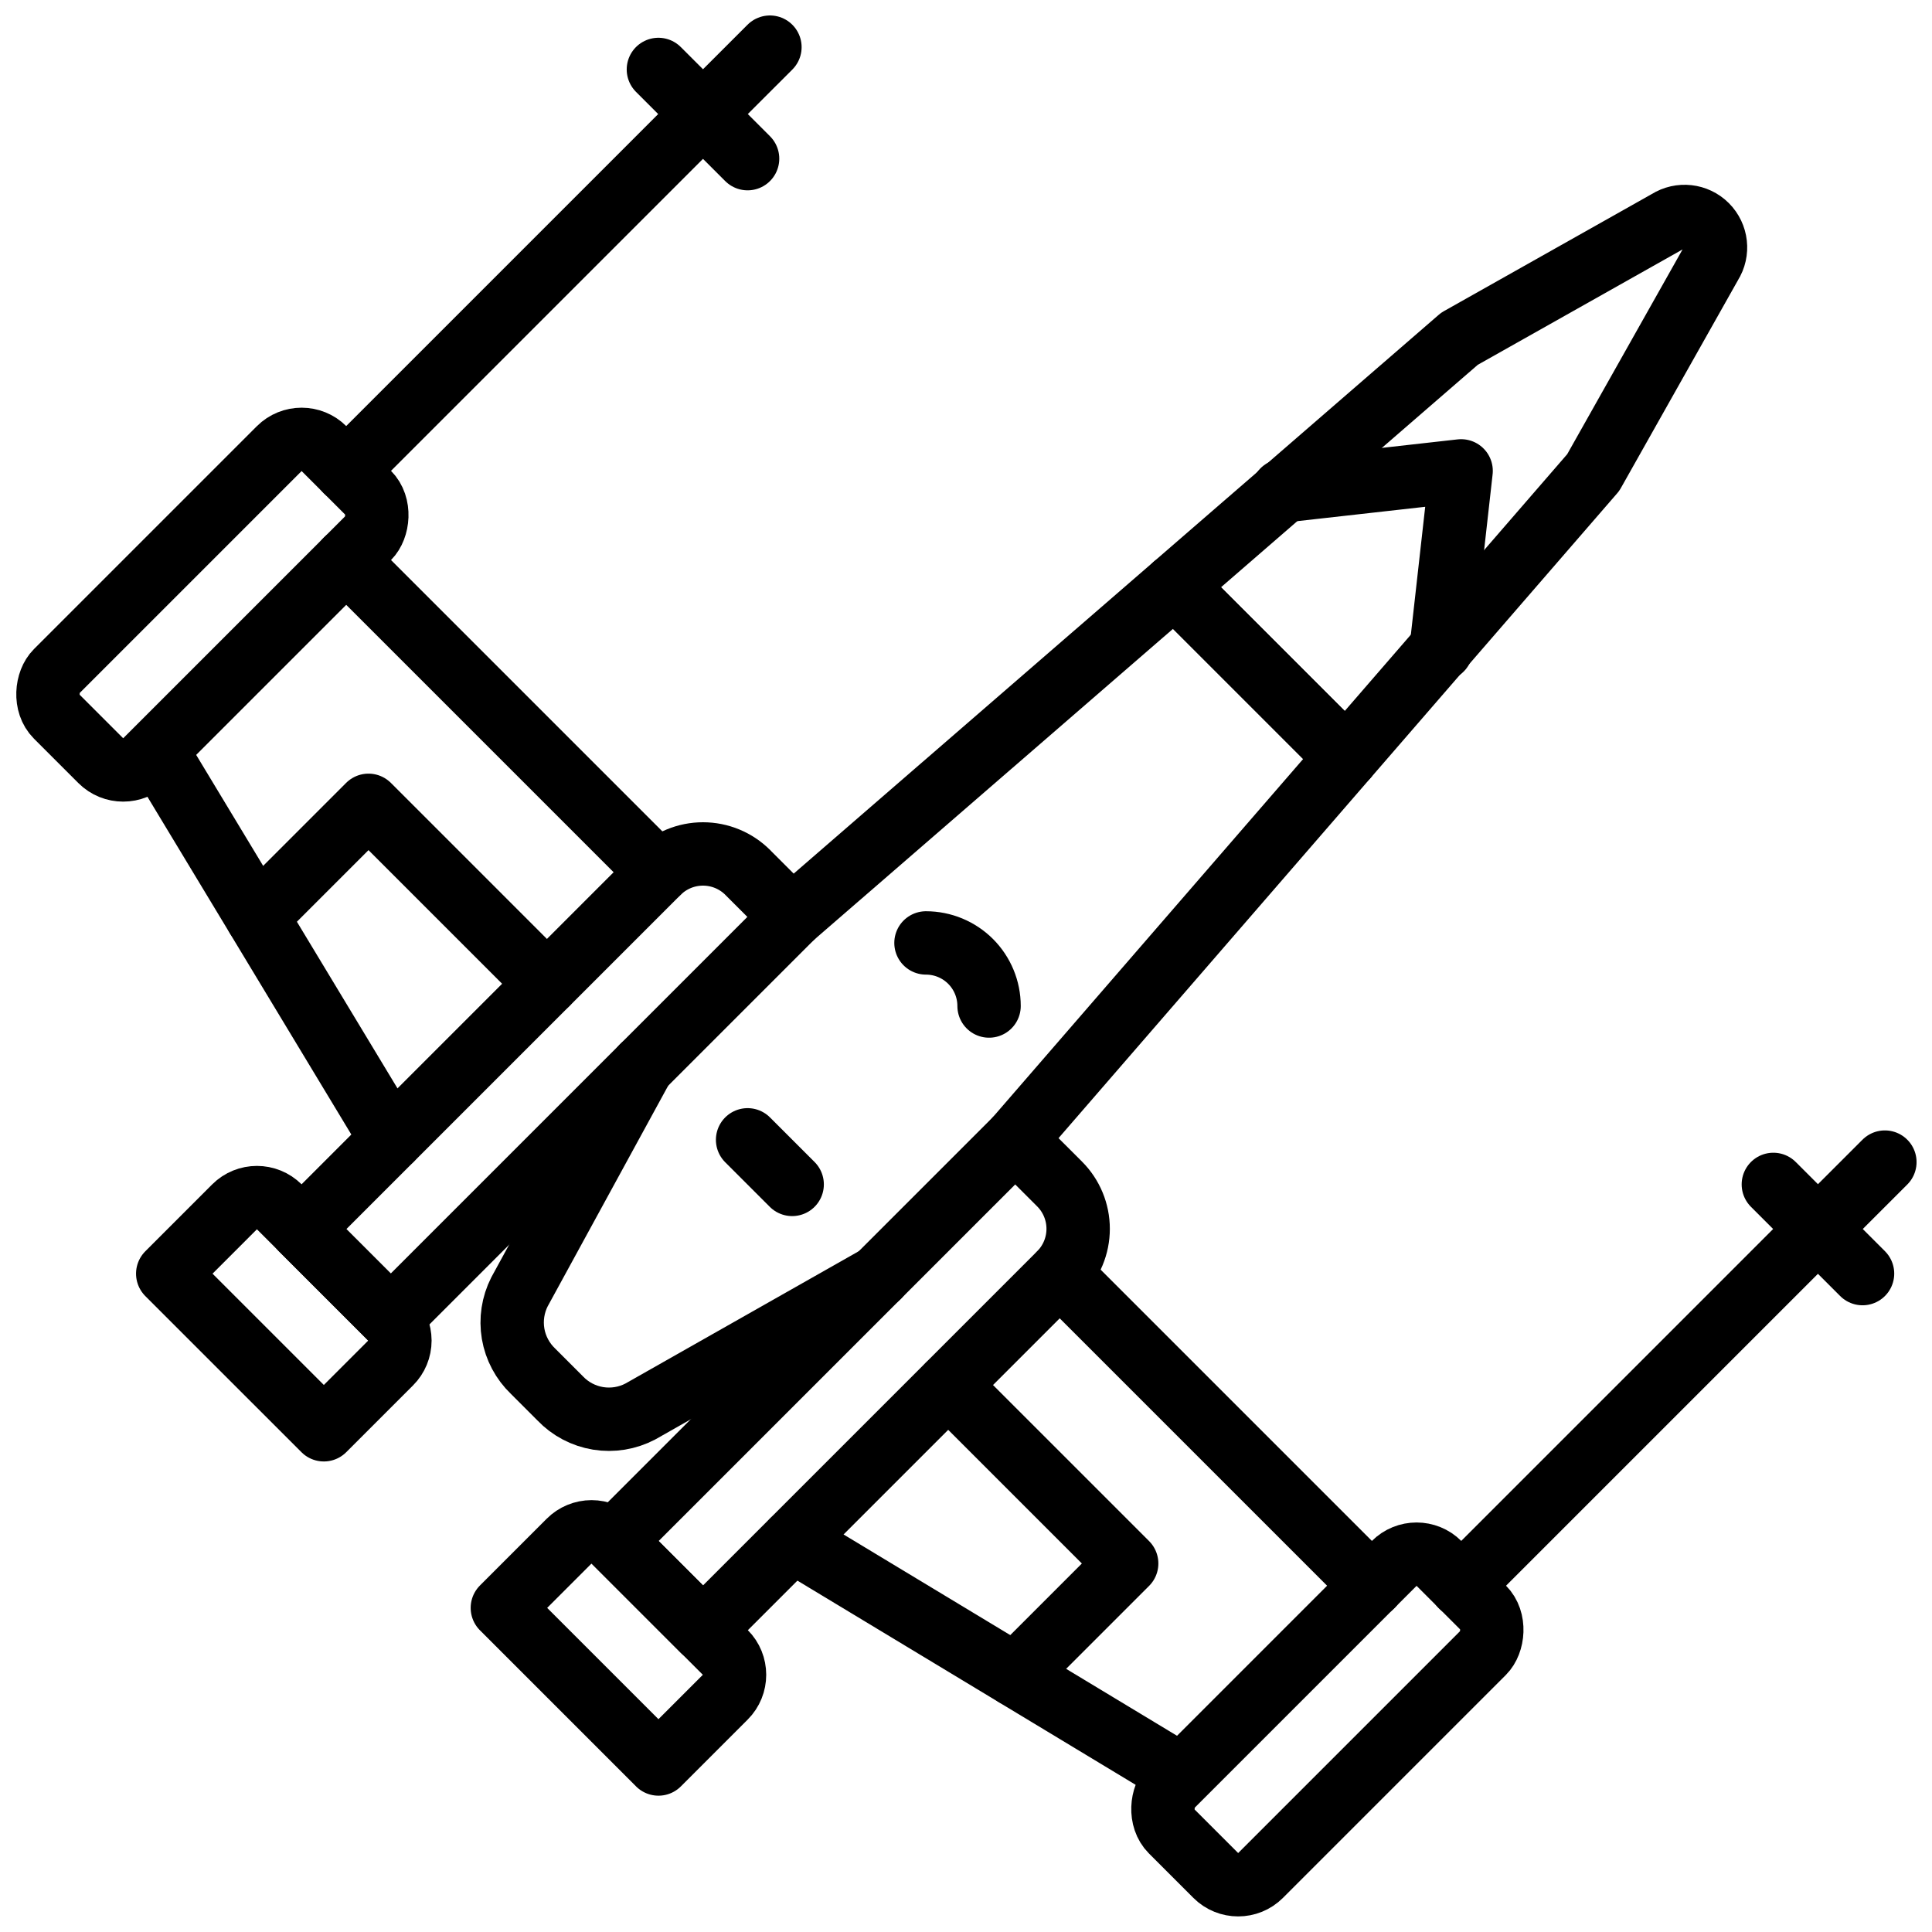
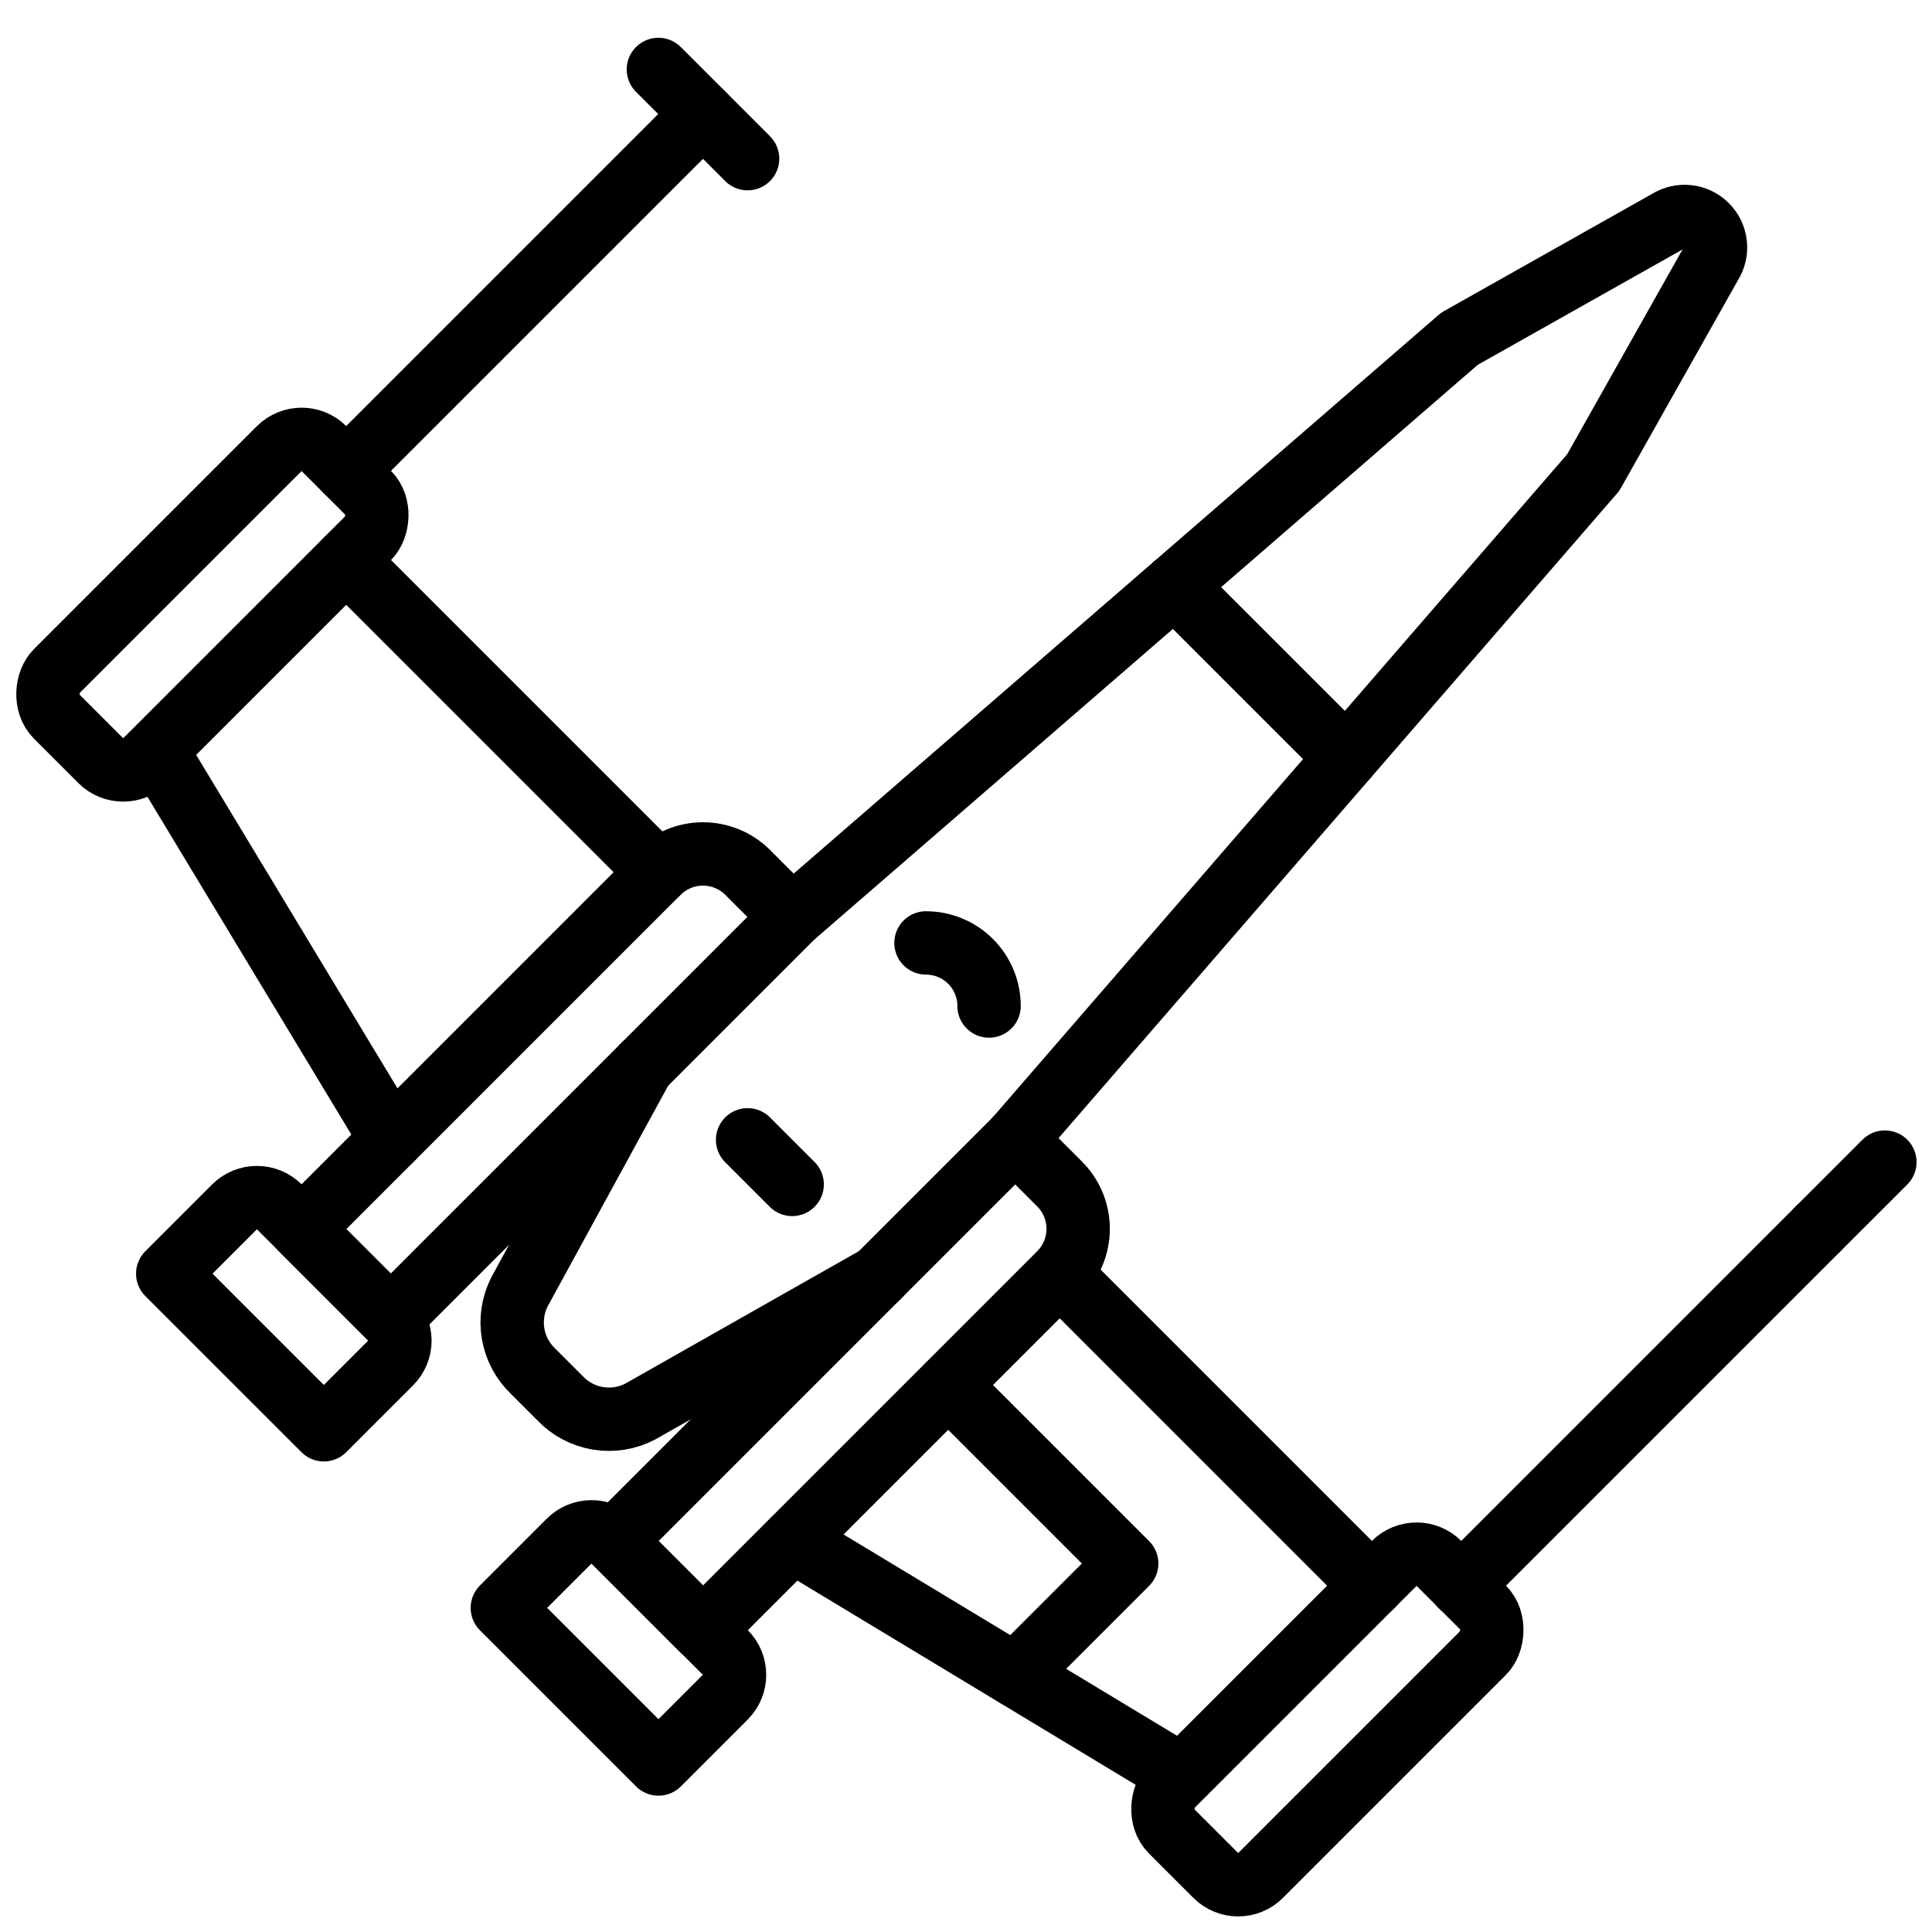
<svg xmlns="http://www.w3.org/2000/svg" width="800px" height="800px" version="1.1" viewBox="144 144 512 512">
  <defs>
    <clipPath id="d">
      <path d="m443 547h105v104.9h-105z" />
    </clipPath>
    <clipPath id="c">
      <path d="m617 443h34.902v36h-34.902z" />
    </clipPath>
    <clipPath id="b">
      <path d="m148.09 252h104.91v105h-104.91z" />
    </clipPath>
    <clipPath id="a">
      <path d="m321 148.09h36v34.906h-36z" />
    </clipPath>
  </defs>
  <path transform="matrix(8.397 0 0 8.397 148.09 148.09)" d="m32.96 39.708 9.853 9.853" fill="none" stroke="#000000" stroke-linecap="round" stroke-linejoin="round" stroke-width="2" />
  <path transform="matrix(8.397 0 0 8.397 148.09 148.09)" d="m36.676 55.472-12.147-7.333" fill="none" stroke="#000000" stroke-linecap="round" stroke-linejoin="round" stroke-width="2" />
  <path transform="matrix(8.397 0 0 8.397 148.09 148.09)" d="m19.793 33.17-3.885 7.114c-0.207 0.408-0.277 0.872-0.201 1.323 0.077 0.451 0.298 0.865 0.629 1.182l0.857 0.857c0.319 0.335 0.739 0.556 1.196 0.631 0.457 0.074 0.925-0.002 1.335-0.218l7.515-4.261" fill="none" stroke="#000000" stroke-linecap="round" stroke-linejoin="round" stroke-width="2" />
  <path transform="matrix(-5.938 -5.938 5.938 -5.938 273.1 925.81)" d="m24.636 34.269h3.981v17.915l-1.981 3.29e-4c-0.53 0-1.039-0.211-1.414-0.586s-0.586-0.884-0.586-1.414zm0 0" fill="none" stroke="#000000" stroke-linecap="round" stroke-linejoin="round" stroke-width="2" />
  <path transform="matrix(-5.938 -5.938 5.938 -5.938 119.12 997.94)" d="m15.753 49.33h6.967v2.981c0 0.265-0.106 0.519-0.293 0.707-0.188 0.188-0.442 0.293-0.707 0.293h-4.967c-0.552 0-1-0.448-1-1zm0 0" fill="none" stroke="#000000" stroke-linecap="round" stroke-linejoin="round" stroke-width="2" />
  <g clip-path="url(#d)">
    <path transform="matrix(-5.938 -5.938 5.938 -5.938 422.27 1164.9)" d="m40.415 47.811h1.981c0.552 0 1 0.552 1 1v9.944c0 0.552-0.448 1-1 1h-1.981c-0.552 0-1-0.552-1-1v-9.944c0-0.552 0.448-1 1-1zm0 0" fill="none" stroke="#000000" stroke-linecap="round" stroke-linejoin="round" stroke-width="2" />
  </g>
  <path transform="matrix(8.397 0 0 8.397 148.09 148.09)" d="m45.627 49.561 11.26-11.26" fill="none" stroke="#000000" stroke-linecap="round" stroke-linejoin="round" stroke-width="2" />
-   <path transform="matrix(8.397 0 0 8.397 148.09 148.09)" d="m55.48 36.893 2.815 2.815" fill="none" stroke="#000000" stroke-linecap="round" stroke-linejoin="round" stroke-width="2" />
  <g clip-path="url(#c)">
    <path transform="matrix(8.397 0 0 8.397 148.09 148.09)" d="m56.888 38.3 2.112-2.111" fill="none" stroke="#000000" stroke-linecap="round" stroke-linejoin="round" stroke-width="2" />
  </g>
  <path transform="matrix(8.397 0 0 8.397 148.09 148.09)" d="m20.292 27.04-9.853-9.853" fill="none" stroke="#000000" stroke-linecap="round" stroke-linejoin="round" stroke-width="2" />
  <path transform="matrix(8.397 0 0 8.397 148.09 148.09)" d="m11.861 35.471-7.333-12.147" fill="none" stroke="#000000" stroke-linecap="round" stroke-linejoin="round" stroke-width="2" />
  <path transform="matrix(5.938 5.938 -5.938 5.938 387.5 130.58)" d="m16.783 24.417h1.981v17.915h-3.981v-15.915c0-0.531 0.211-1.04 0.586-1.415s0.884-0.586 1.415-0.586zm0 0" fill="none" stroke="#000000" stroke-linecap="round" stroke-linejoin="round" stroke-width="2" />
  <path transform="matrix(5.938 5.938 -5.938 5.938 411.47 196.81)" d="m6.196 38.773h4.967c0.265 0 0.519 0.106 0.707 0.293 0.188 0.188 0.293 0.442 0.293 0.707v2.981l-6.967 3.29e-4 -3.29e-4 -2.981c3.29e-4 -0.552 0.448-1 1-1zm0 0" fill="none" stroke="#000000" stroke-linecap="round" stroke-linejoin="round" stroke-width="2" />
  <g clip-path="url(#b)">
    <path transform="matrix(5.938 5.938 -5.938 5.938 273.79 156.91)" d="m5.226 12.623h1.981c0.552 0 1 0.552 1 1v9.944c0 0.552-0.448 1-1 1h-1.981c-0.552 0-1-0.552-1-1v-9.944c0-0.552 0.448-1 1-1zm0 0" fill="none" stroke="#000000" stroke-linecap="round" stroke-linejoin="round" stroke-width="2" />
  </g>
  <path transform="matrix(8.397 0 0 8.397 148.09 148.09)" d="m10.439 14.373 11.26-11.26" fill="none" stroke="#000000" stroke-linecap="round" stroke-linejoin="round" stroke-width="2" />
  <path transform="matrix(8.397 0 0 8.397 148.09 148.09)" d="m23.107 4.52-2.815-2.815" fill="none" stroke="#000000" stroke-linecap="round" stroke-linejoin="round" stroke-width="2" />
  <g clip-path="url(#a)">
-     <path transform="matrix(8.397 0 0 8.397 148.09 148.09)" d="m21.7 3.112 2.112-2.111" fill="none" stroke="#000000" stroke-linecap="round" stroke-linejoin="round" stroke-width="2" />
-   </g>
+     </g>
  <path transform="matrix(8.397 0 0 8.397 148.09 148.09)" d="m42.003 23.416-5.419-5.419" fill="none" stroke="#000000" stroke-linecap="round" stroke-linejoin="round" stroke-width="2" />
  <path transform="matrix(8.397 0 0 8.397 148.09 148.09)" d="m42.003 23.416-5.419-5.419" fill="none" stroke="#000000" stroke-linecap="round" stroke-linejoin="round" stroke-width="2" />
  <path transform="matrix(8.397 0 0 8.397 148.09 148.09)" d="m31.552 35.485 18.244-21.059 3.708-6.582c0.244-0.386 0.187-0.89-0.135-1.213-0.323-0.323-0.826-0.379-1.213-0.135l-6.582 3.708-21.059 18.244" fill="none" stroke="#000000" stroke-linecap="round" stroke-linejoin="round" stroke-width="2" />
-   <path transform="matrix(8.397 0 0 8.397 148.09 148.09)" d="m45 20v-0.046l0.626-5.58-5.58 0.626h-0.046" fill="none" stroke="#000000" stroke-linecap="round" stroke-linejoin="round" stroke-width="2" />
  <path transform="matrix(8.397 0 0 8.397 148.09 148.09)" d="m24.514 36.893-1.407-1.407" fill="none" stroke="#000000" stroke-linecap="round" stroke-linejoin="round" stroke-width="2" />
  <path transform="matrix(8.397 0 0 8.397 148.09 148.09)" d="m30.728 31.263c0-0.528-0.21-1.034-0.583-1.408-0.374-0.373-0.88-0.583-1.408-0.583" fill="none" stroke="#000000" stroke-linecap="round" stroke-linejoin="round" stroke-width="2" />
  <path transform="matrix(8.397 0 0 8.397 148.09 148.09)" d="m31.552 52.376 3.519-3.519-5.63-5.63" fill="none" stroke="#000000" stroke-linecap="round" stroke-linejoin="round" stroke-width="2" />
-   <path transform="matrix(8.397 0 0 8.397 148.09 148.09)" d="m7.624 28.448 3.519-3.519 5.63 5.63" fill="none" stroke="#000000" stroke-linecap="round" stroke-linejoin="round" stroke-width="2" />
</svg>